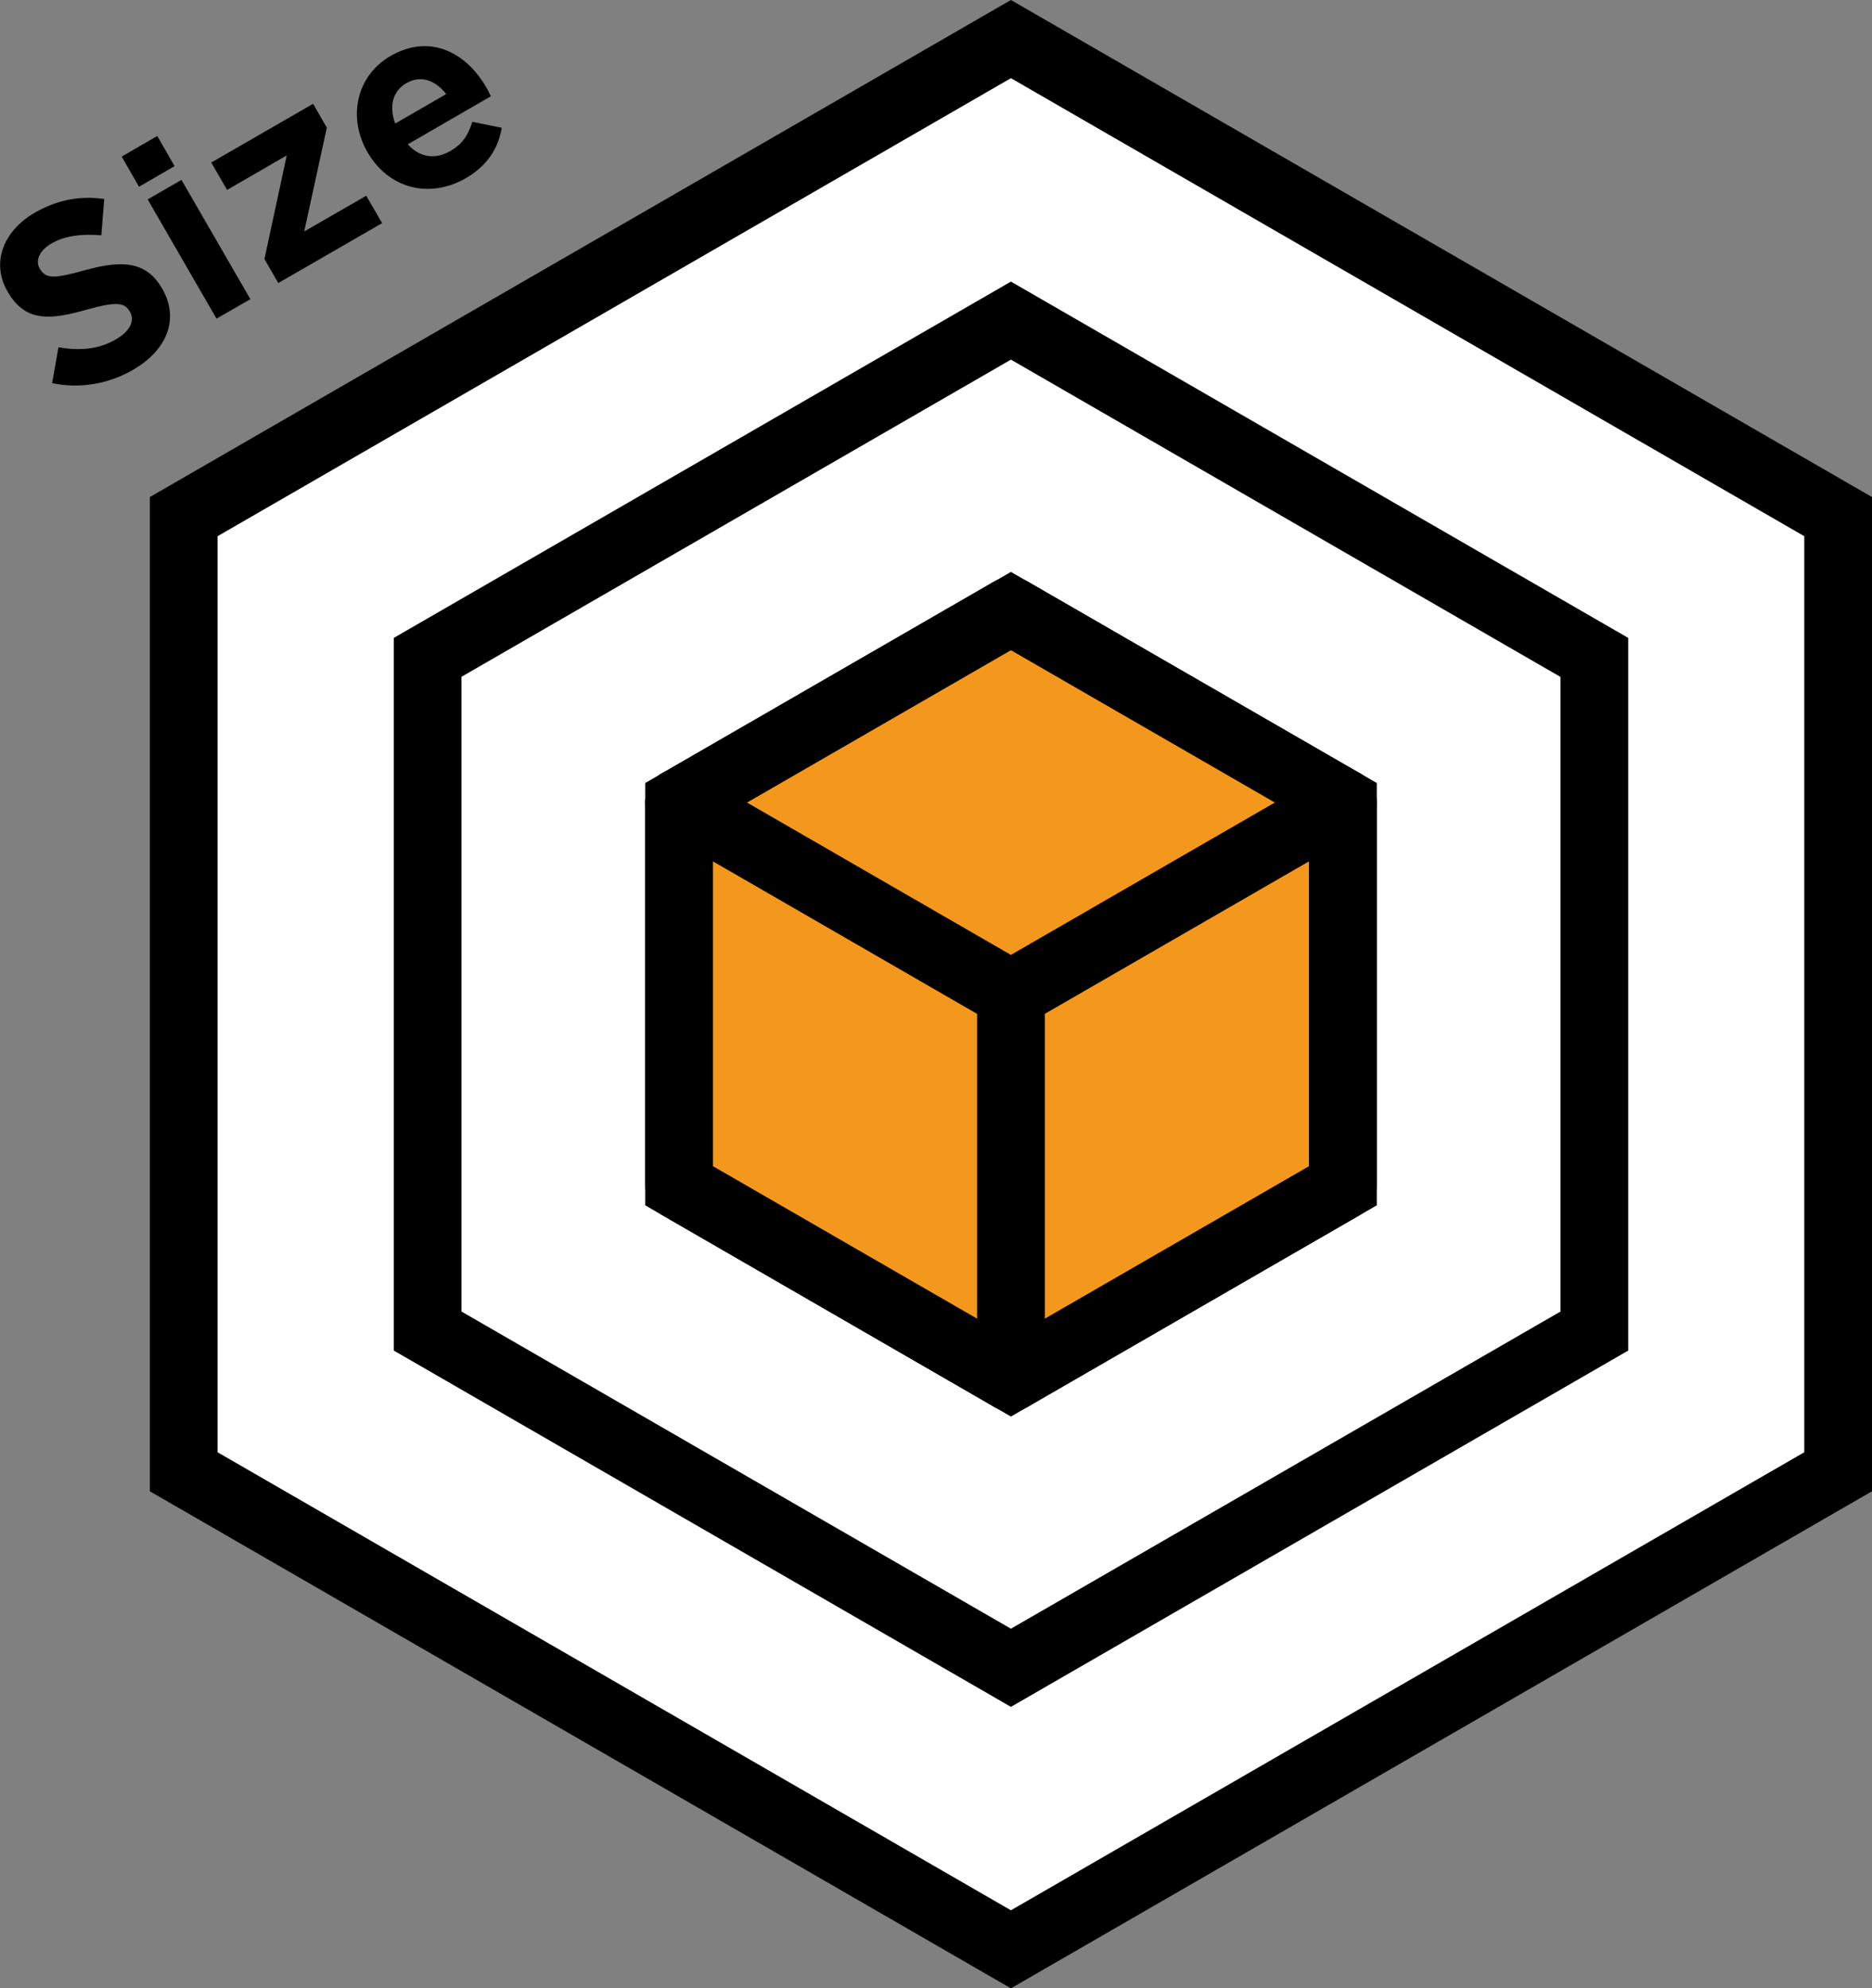
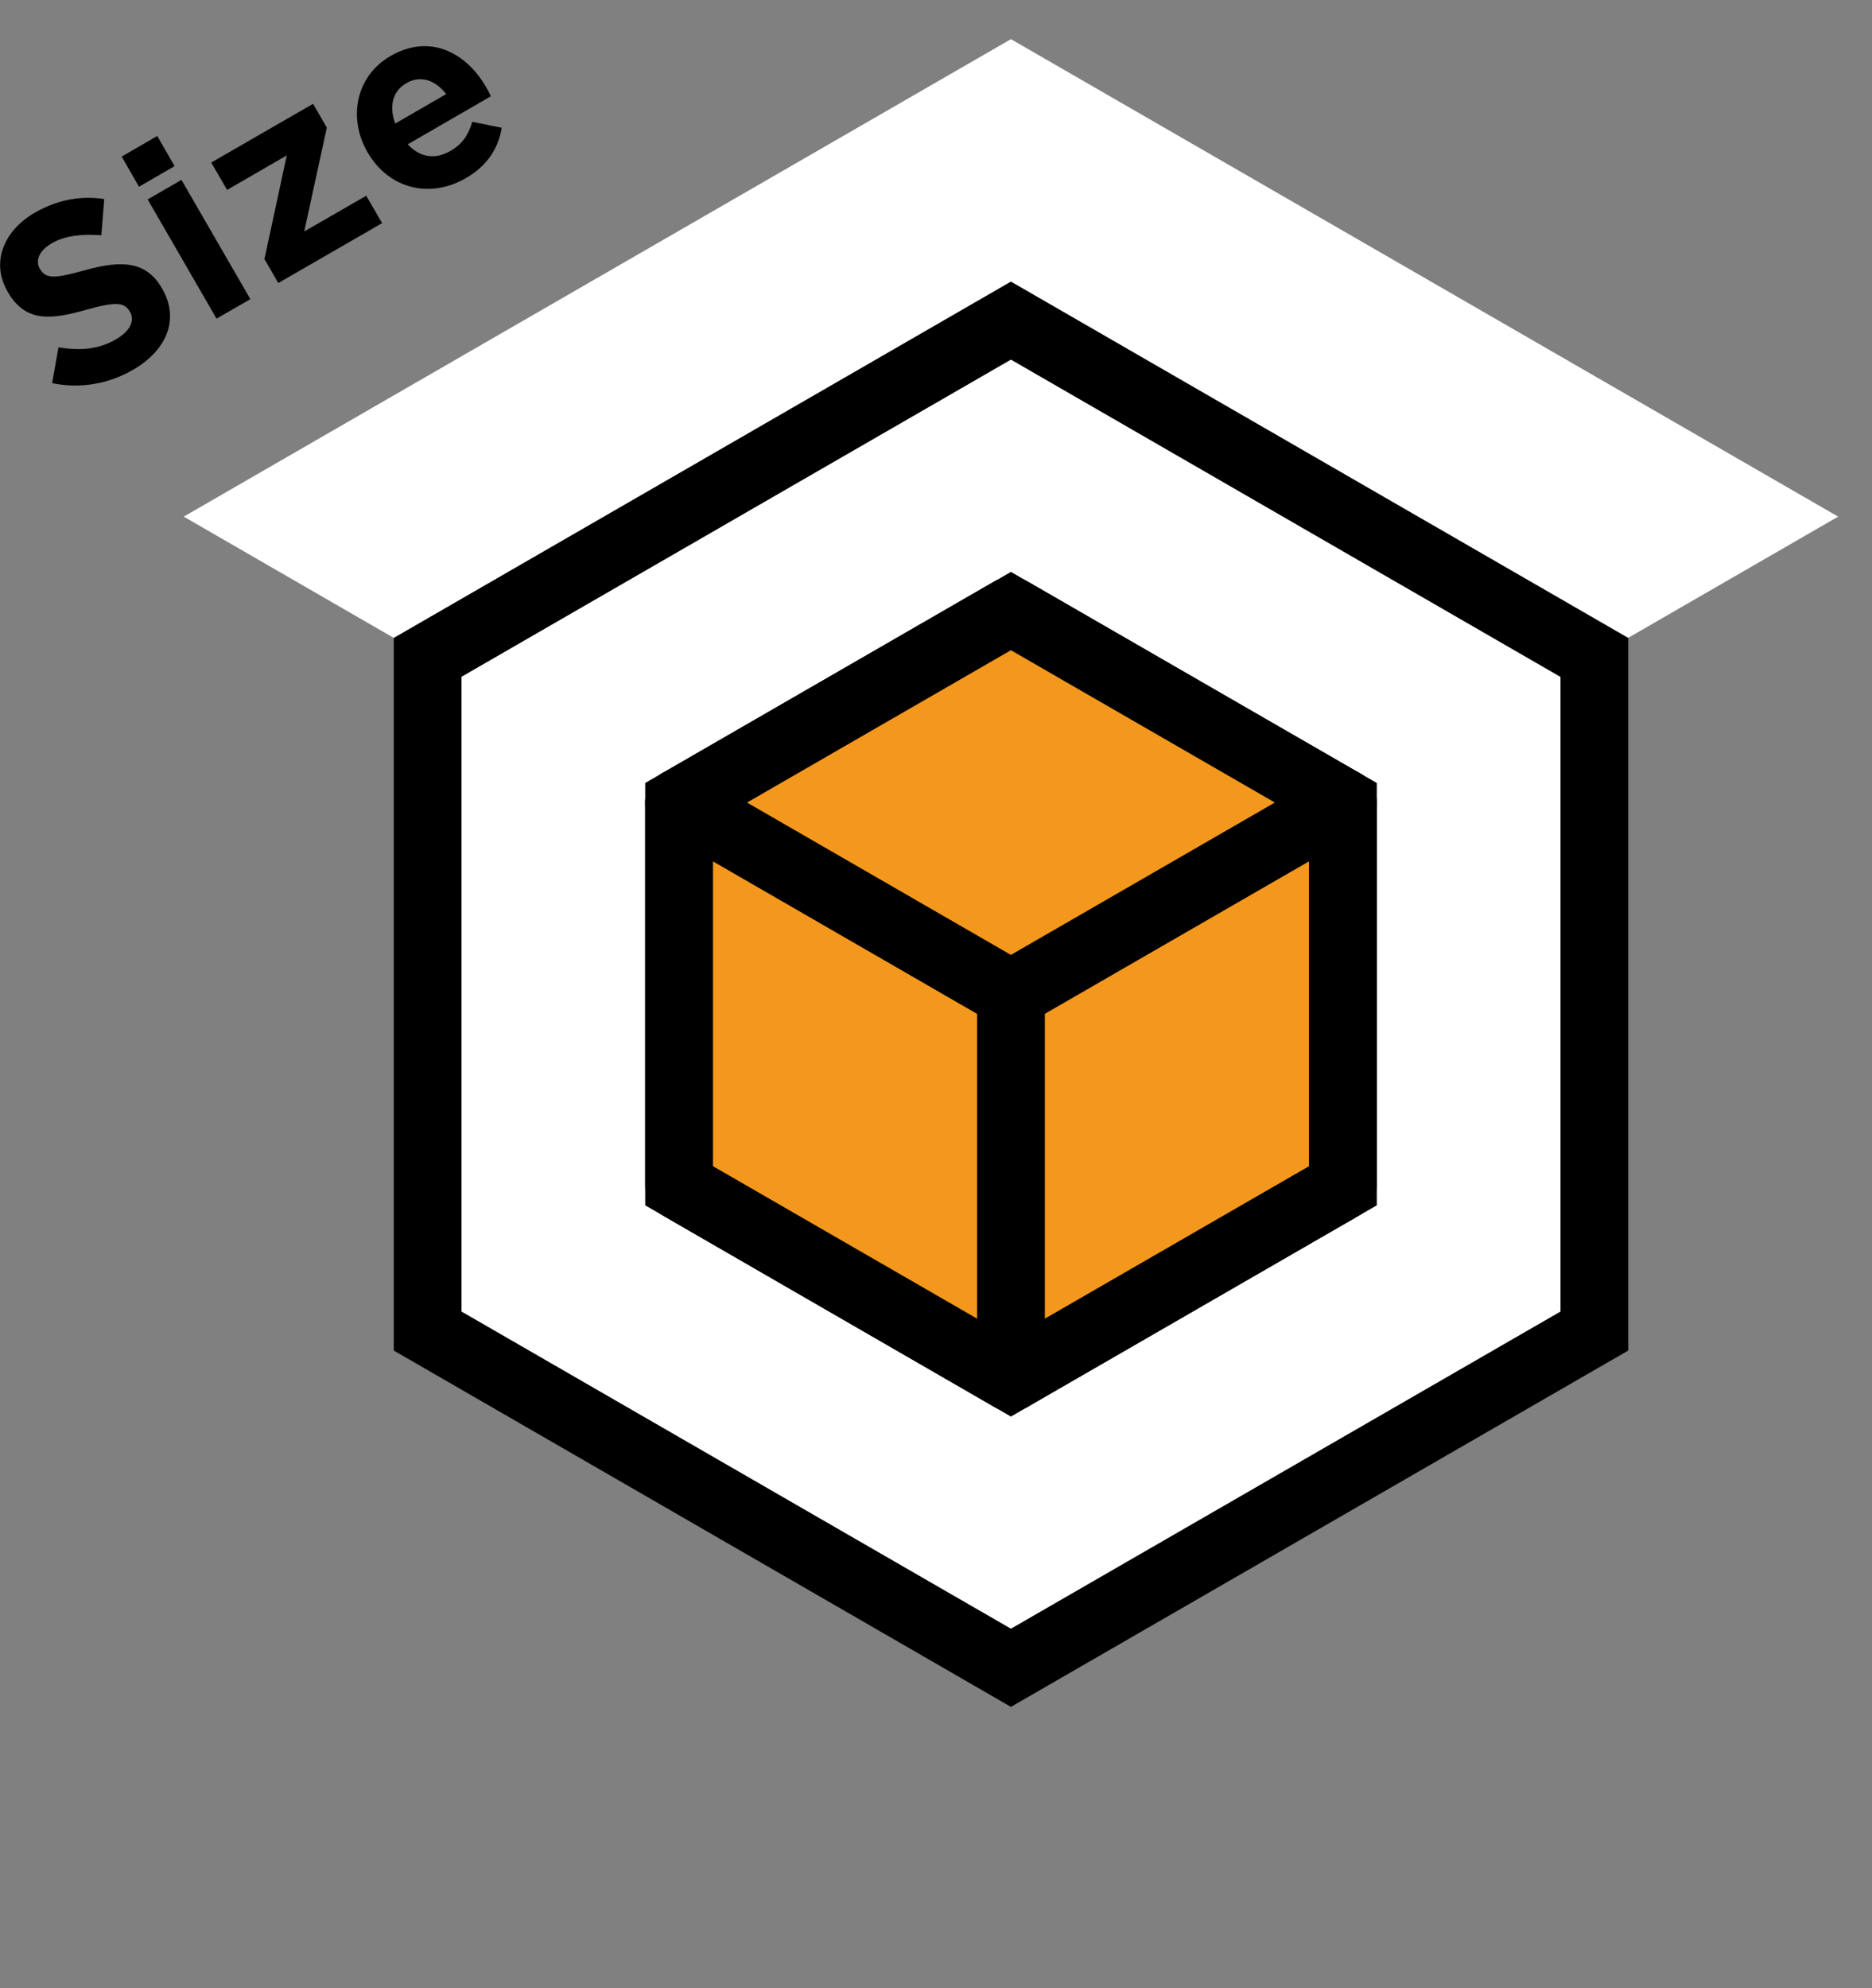
<svg xmlns="http://www.w3.org/2000/svg" id="_レイヤー_2" viewBox="0 0 141.53 150.33">
  <rect x="0" y="0" width="141.53" height="150.33" fill="#808080" stroke="none" />
  <defs>
    <style>.cls-1{fill:#fff}</style>
  </defs>
  <g id="_寸法指定">
    <g id="custom-normal-icon">
-       <path class="cls-1" d="M138.97 39.06L76.43 2.96l-62.54 36.1v72.21l62.54 36.11 62.54-36.11V39.06z" />
-       <path d="M76.43 150.33l-65.1-37.58V37.58L76.43 0l65.1 37.58v75.17l-65.1 37.58zM16.45 109.8l59.98 34.63 59.98-34.63V40.54L76.43 5.91 16.45 40.54v69.26z" />
+       <path class="cls-1" d="M138.97 39.06L76.43 2.96l-62.54 36.1l62.54 36.11 62.54-36.11V39.06z" />
      <path class="cls-1" d="M120.54 49.7L76.43 24.24 32.33 49.7v50.93l44.1 25.47 44.11-25.47V49.7z" />
      <path d="M76.43 129.05l-46.66-26.94V48.23l46.66-26.94 46.67 26.94v53.88l-46.67 26.94zM34.89 99.16l41.54 23.98 41.55-23.98V51.18L76.43 27.19 34.89 51.17v47.97z" />
      <path fill="#f3981c" d="M76.43 46.19L51.34 60.68v28.98l25.09 14.48 25.1-14.48V60.68l-25.1-14.49z" />
      <path d="M76.43 107.1L48.78 91.13V59.2l27.65-15.96 27.66 15.96v31.93L76.43 107.1zM53.9 88.18l22.53 13.01 22.54-13.01V62.16L76.43 49.15 53.9 62.16v26.02z" />
      <path d="M76.43 77.73c-.44 0-.88-.11-1.28-.34L50.06 62.9c-.8-.46-1.28-1.3-1.28-2.22s.49-1.76 1.28-2.22l25.09-14.49c.79-.45 1.76-.45 2.55 0l25.1 14.49c.8.46 1.28 1.3 1.28 2.22s-.49 1.76-1.28 2.22L77.7 77.39c-.4.23-.83.34-1.28.34zM56.45 60.68l19.98 11.53 19.98-11.53-19.98-11.53-19.98 11.53z" />
      <path d="M76.43 106.7c-.44 0-.88-.11-1.28-.34-.8-.46-1.28-1.3-1.28-2.22V75.16c0-.91.49-1.76 1.28-2.22l25.1-14.49c.79-.45 1.76-.45 2.55 0 .8.46 1.28 1.3 1.28 2.22v28.98c0 .91-.49 1.76-1.28 2.22l-25.1 14.49c-.4.23-.83.34-1.28.34zm2.56-30.06v23.07l19.98-11.53V65.11L78.99 76.64z" />
      <path d="M76.43 106.7c-.44 0-.88-.11-1.28-.34L50.06 91.87c-.8-.46-1.28-1.3-1.28-2.22V60.67c0-.91.49-1.76 1.28-2.22.79-.45 1.76-.45 2.55 0L77.7 72.94c.8.46 1.28 1.3 1.28 2.22v28.98c0 .91-.49 1.76-1.28 2.22-.4.23-.83.34-1.28.34zM53.9 88.18l19.98 11.53V76.64L53.9 65.11v23.07zM3.94 28.98l.48-2.72c1.57.26 3 .18 4.34-.6 1.06-.61 1.46-1.41 1.06-2.09l-.02-.03c-.38-.66-.98-.76-3.24-.13-2.72.77-4.63.99-5.98-1.35l-.02-.04c-1.23-2.14-.34-4.54 2.07-5.94 1.72-.99 3.49-1.3 5.25-1.03l-.22 2.74c-1.46-.12-2.75.03-3.74.6S2.67 19.73 3 20.3l.02.03c.45.77 1.1.74 3.44.09 2.75-.76 4.59-.68 5.78 1.37l.02.03c1.35 2.34.32 4.69-2.22 6.15-1.78 1.03-3.94 1.45-6.09 1zM9.2 11.84l2.69-1.56 1.31 2.28-2.69 1.56-1.31-2.28zm1.96 3.24l2.56-1.48 5.21 9.02-2.56 1.47-5.21-9.02zm8.83 4.52l1.69-7.85-4.51 2.61-1.2-2.07 7.7-4.44 1.04 1.8L23 17.5l4.69-2.7 1.2 2.07-7.85 4.53L20 19.6zm7.81-8.06l-.02-.04c-1.49-2.58-.88-5.75 1.75-7.27 3.02-1.74 5.75-.2 7.23 2.37.12.2.24.44.35.68l-6.28 3.63c.92 1.02 2.09 1.16 3.23.5.86-.5 1.32-1.13 1.65-2.2l2.22.45c-.24 1.53-1.08 2.87-2.71 3.81-2.71 1.57-5.82.82-7.42-1.94zm5.93-4.43c-.81-1.05-1.93-1.45-3.01-.82-1.06.61-1.31 1.77-.84 3.05l3.86-2.23z" />
    </g>
  </g>
</svg>